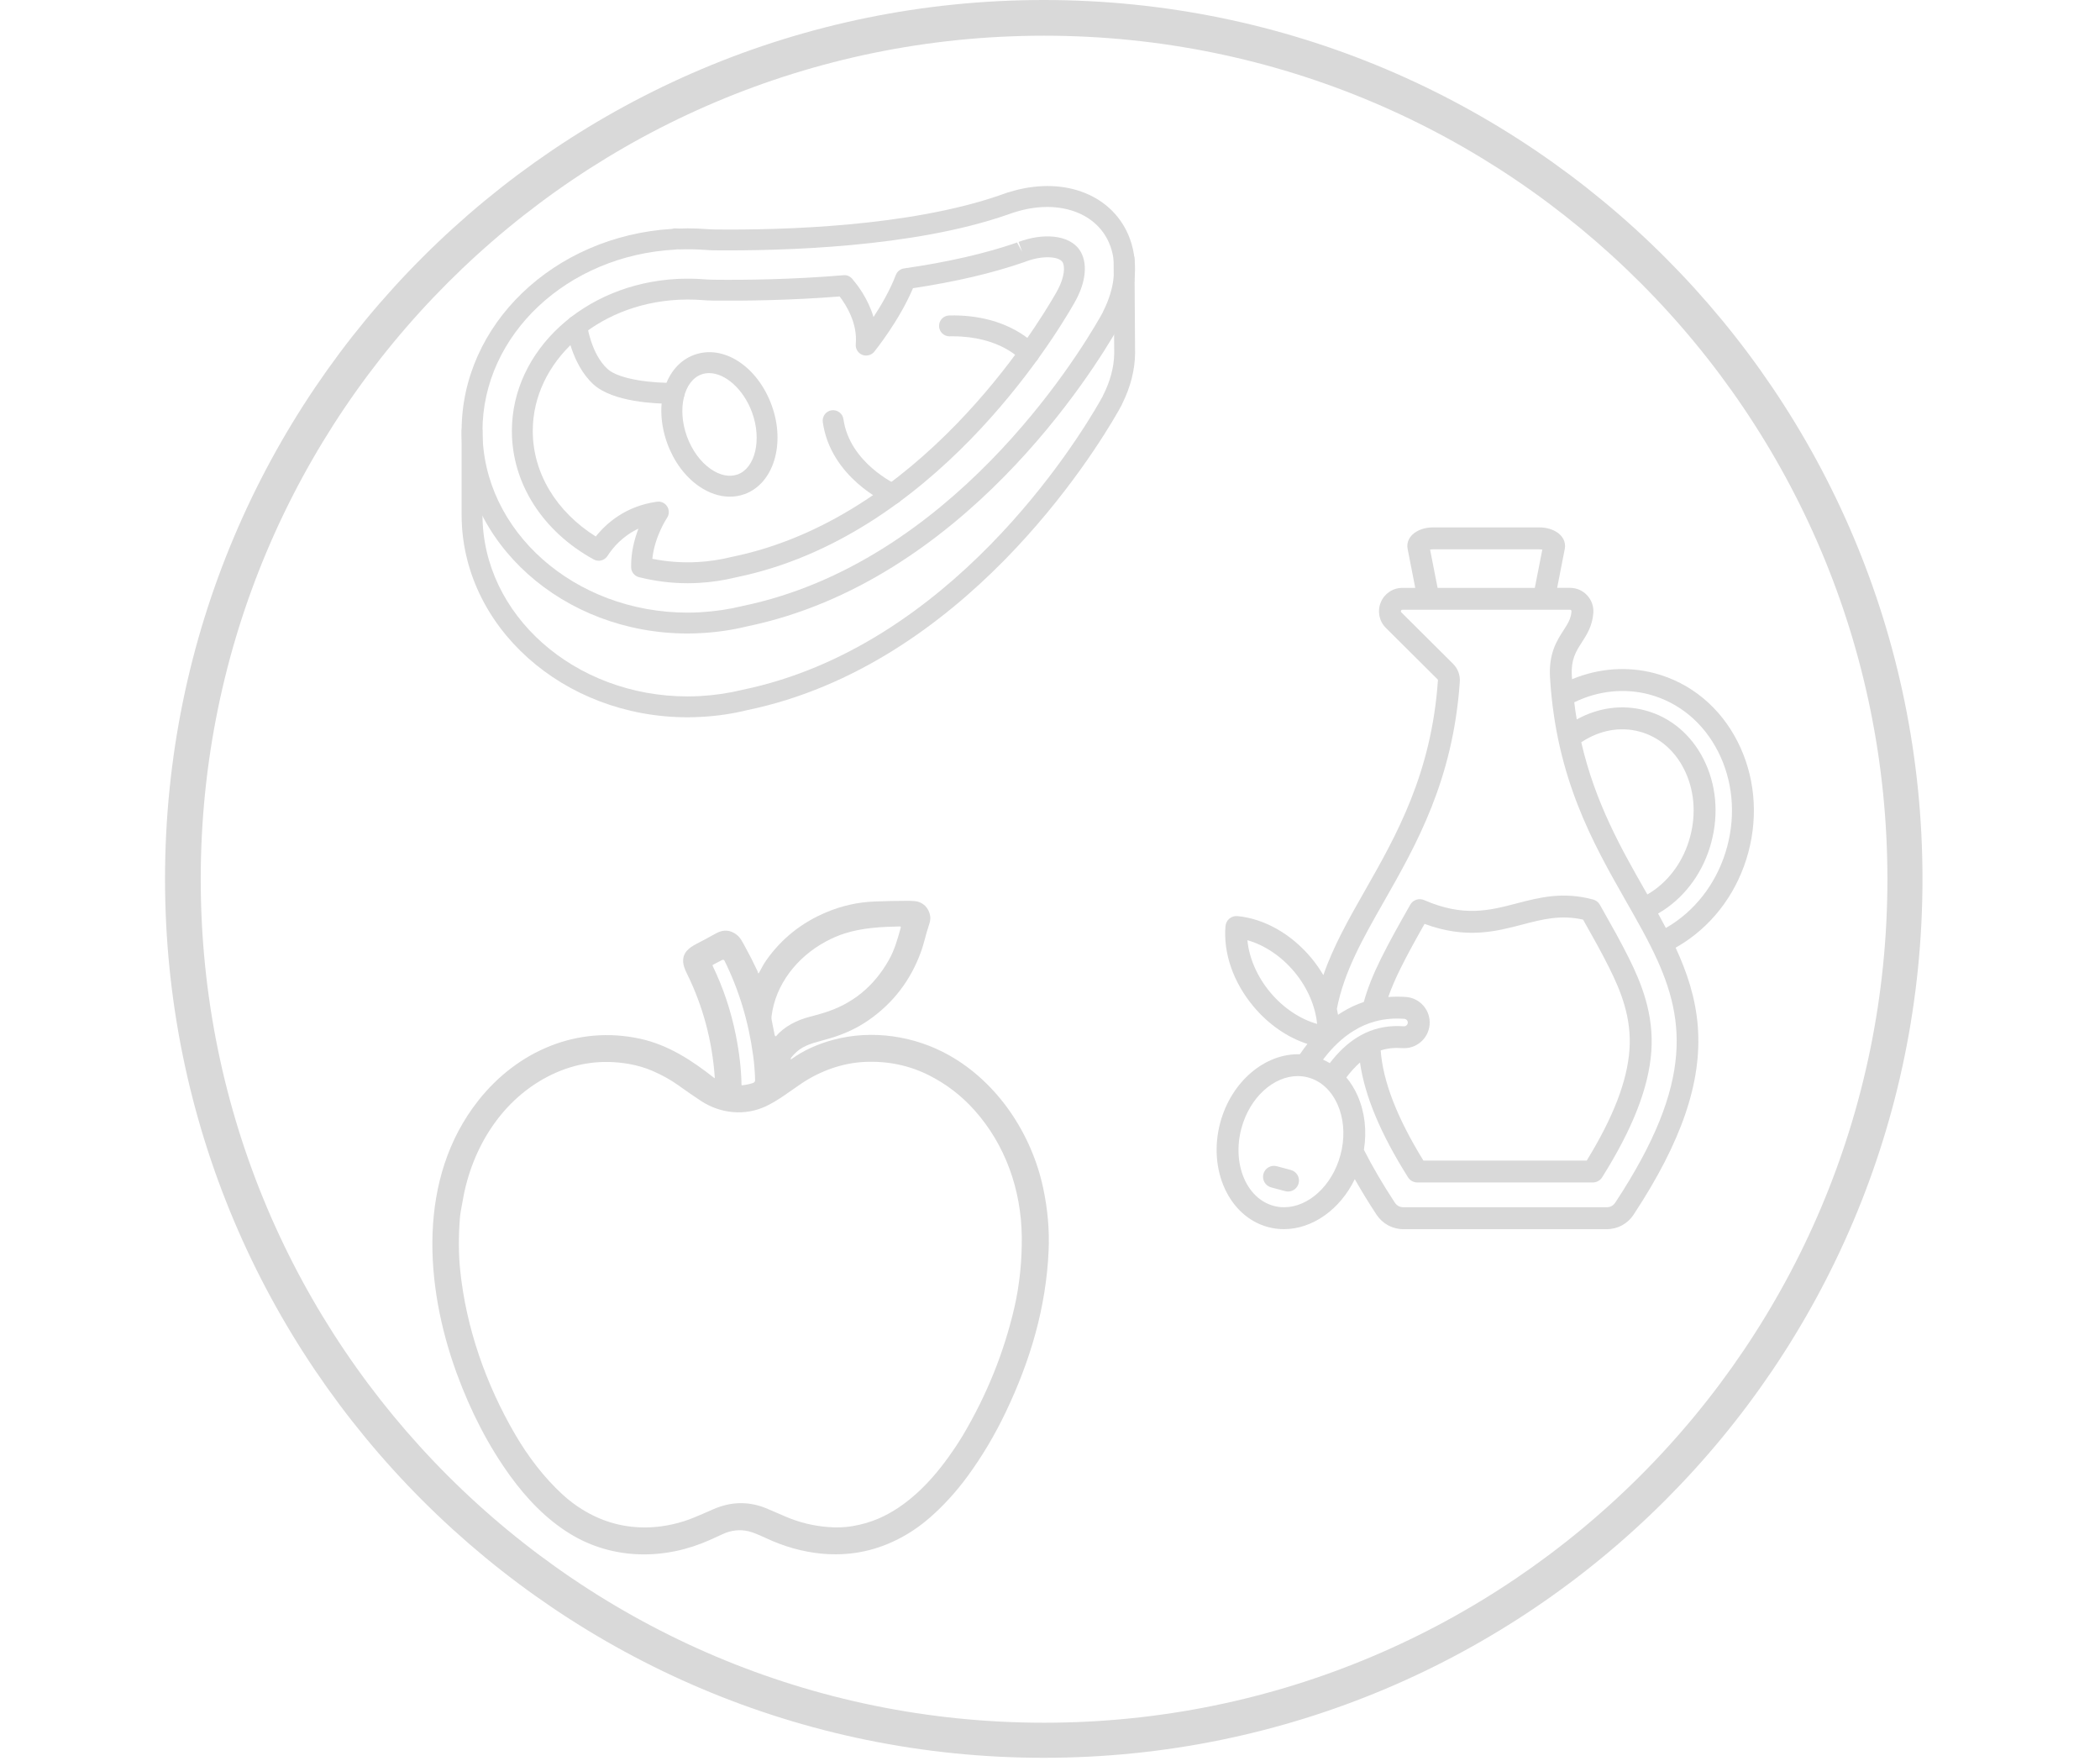
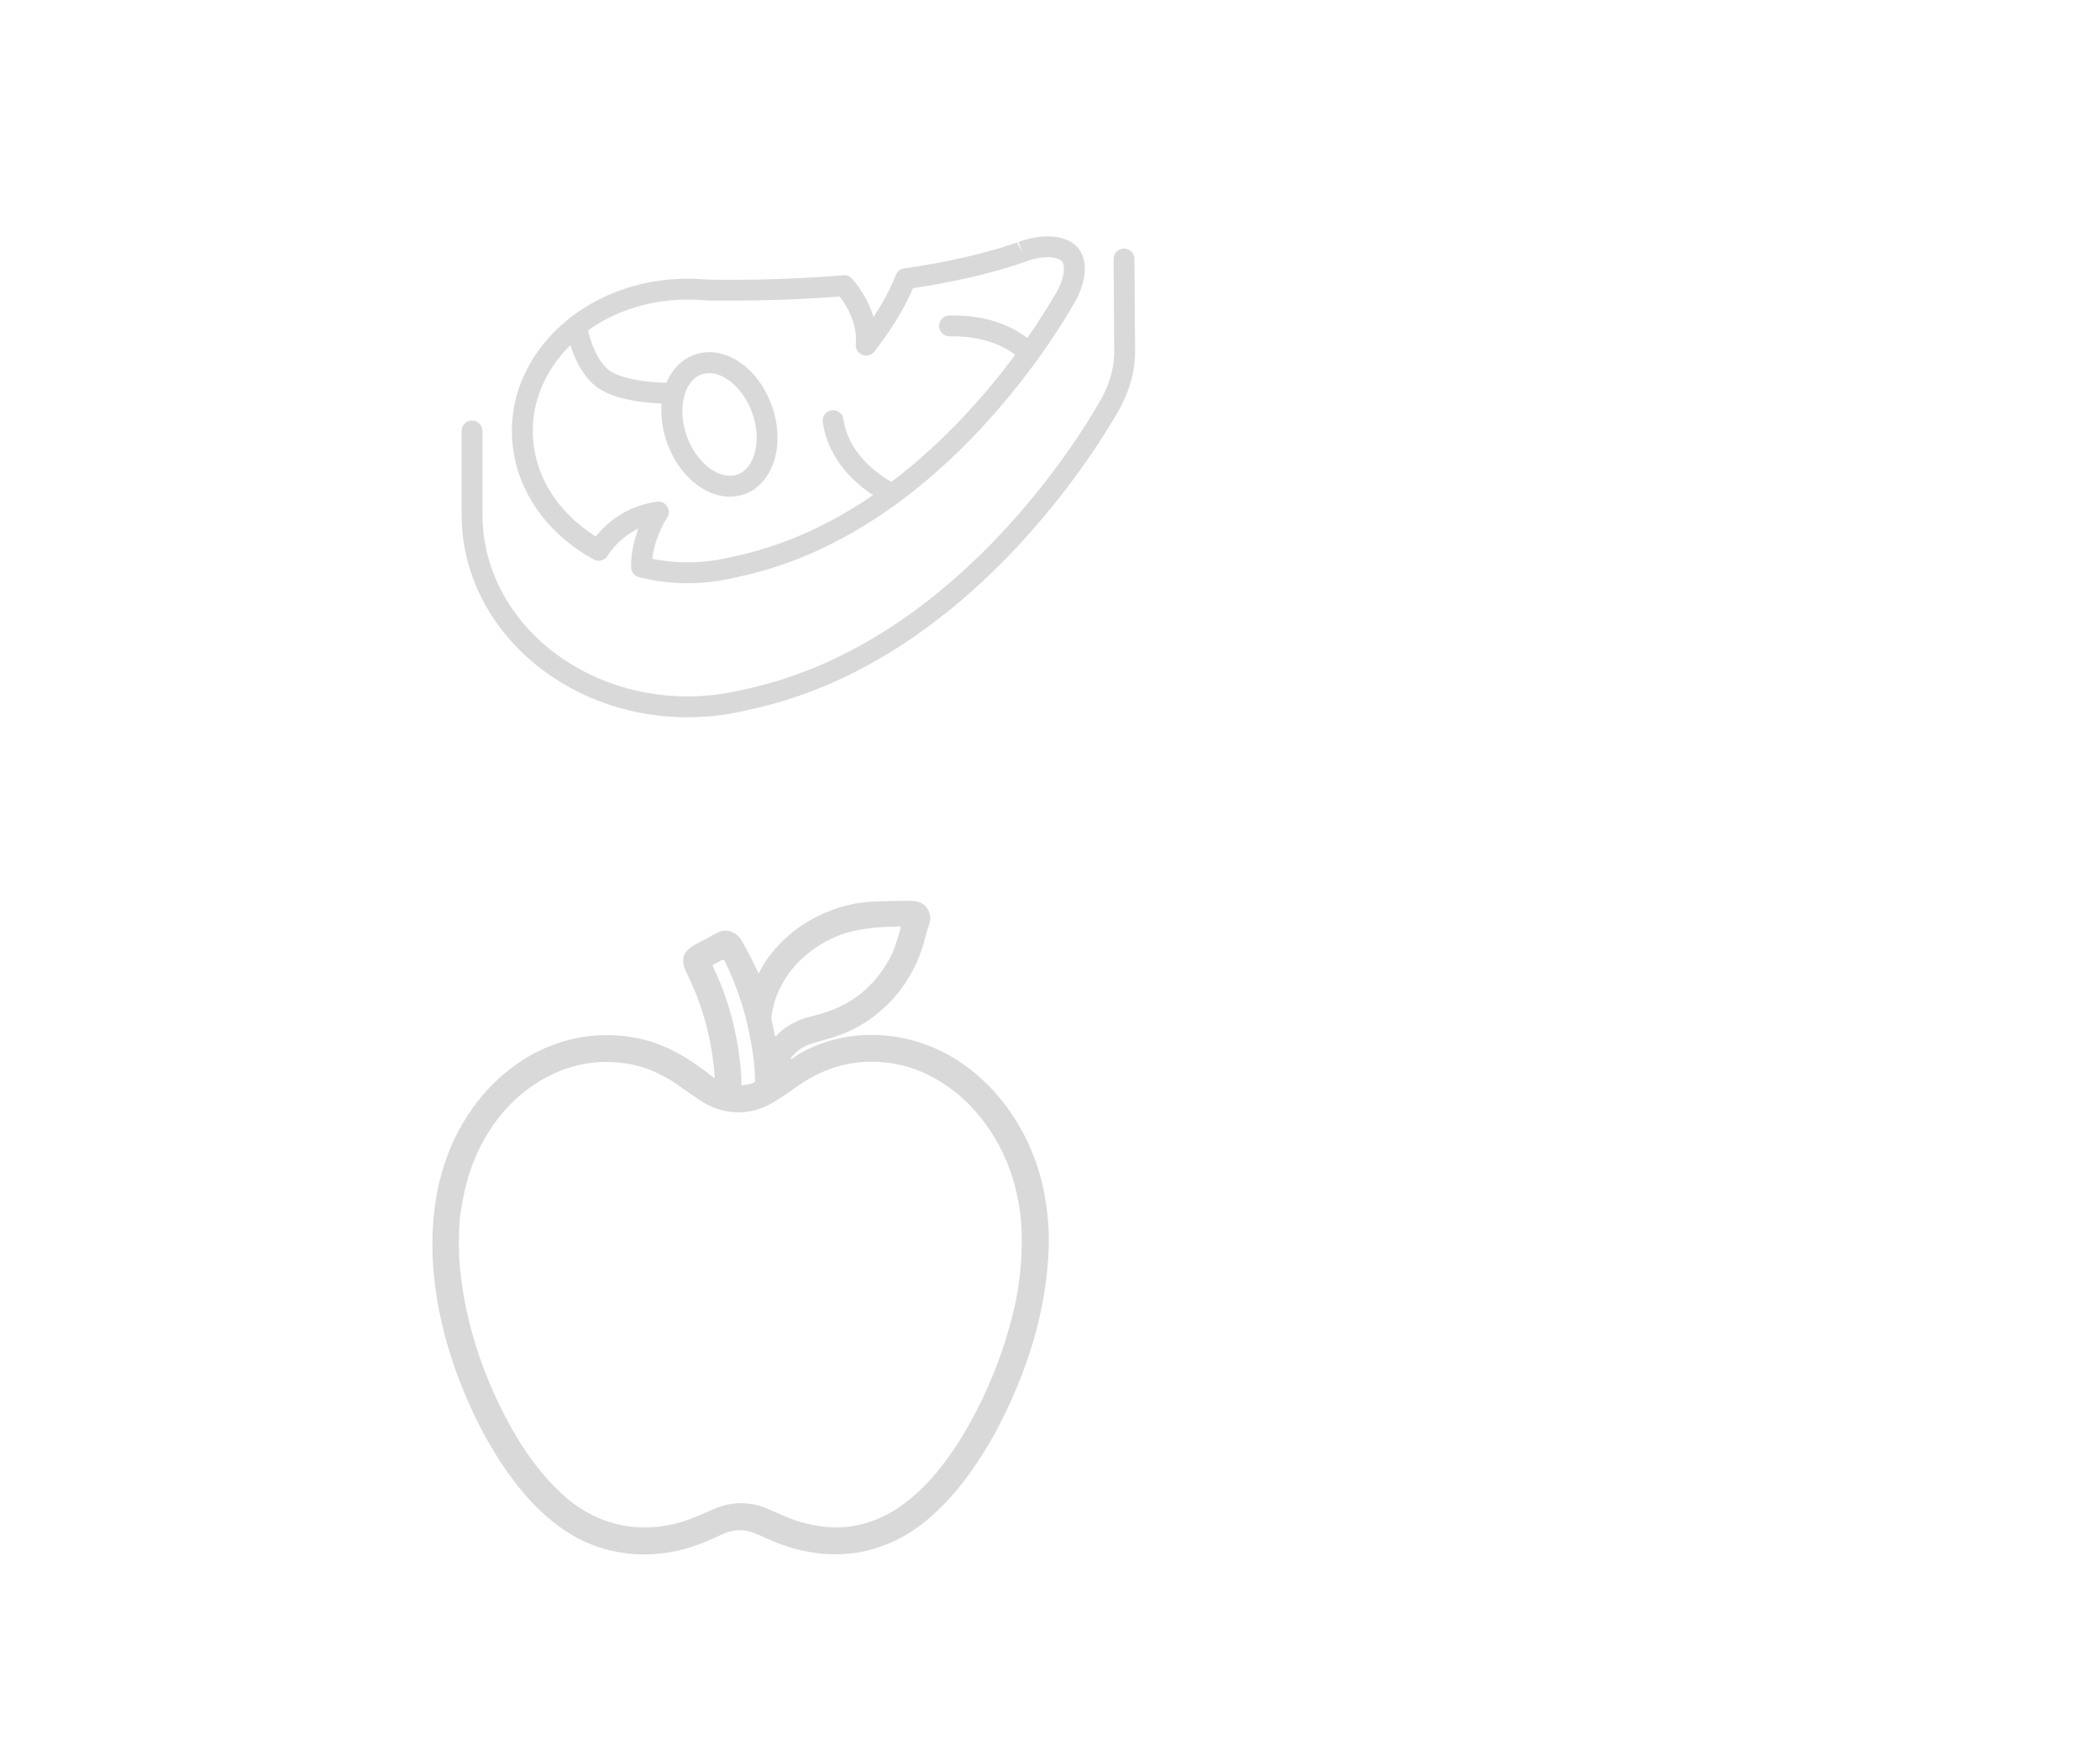
<svg xmlns="http://www.w3.org/2000/svg" width="940" zoomAndPan="magnify" viewBox="0 0 705 591" height="788" preserveAspectRatio="xMidYMid meet" version="1.2">
  <defs>
    <clipPath id="7c1417e029">
      <path d="M 55.402 0 L 645.406 0 L 645.406 590 L 55.402 590 Z M 55.402 0 " />
    </clipPath>
    <clipPath id="0004cc42df">
-       <path d="M 350.402 0 C 187.48 0 55.402 132.078 55.402 295 C 55.402 457.926 187.48 590 350.402 590 C 513.328 590 645.406 457.926 645.406 295 C 645.406 132.078 513.328 0 350.402 0 Z M 350.402 0 " />
-     </clipPath>
+       </clipPath>
    <clipPath id="08e6dc467c">
      <path d="M 154.91 62 L 382 62 L 382 213 L 154.91 213 Z M 154.91 62 " />
    </clipPath>
    <clipPath id="815c4982ac">
      <path d="M 154.91 83 L 382 83 L 382 240.941 L 154.91 240.941 Z M 154.91 83 " />
    </clipPath>
    <clipPath id="8b6f7f6308">
      <path d="M 145 302.312 L 352.621 302.312 L 352.621 522 L 145 522 Z M 145 302.312 " />
    </clipPath>
    <clipPath id="da30294820">
      <path d="M 408 177 L 589 177 L 589 412.852 L 408 412.852 Z M 408 177 " />
    </clipPath>
  </defs>
  <g id="2497ce428f">
    <g clip-rule="nonzero" clip-path="url(#7c1417e029)">
      <g clip-rule="nonzero" clip-path="url(#0004cc42df)">
        <path style="fill:none;stroke-width:32;stroke-linecap:butt;stroke-linejoin:miter;stroke:#d9d9d9;stroke-opacity:1;stroke-miterlimit:4;" d="M 393.998 -0 C 176.402 -0 -0 176.402 -0 393.999 C -0 611.601 176.402 787.998 393.998 787.998 C 611.6 787.998 788.003 611.601 788.003 393.999 C 788.003 176.402 611.6 -0 393.998 -0 Z M 393.998 -0 " transform="matrix(0.749,0,0,0.749,55.403,0)" />
      </g>
    </g>
    <g clip-rule="nonzero" clip-path="url(#08e6dc467c)">
-       <path style=" stroke:none;fill-rule:nonzero;fill:#d9d9d9;fill-opacity:1;" d="M 230.867 212.633 C 189.02 212.633 154.969 182.129 154.969 144.645 C 154.969 108.922 185.91 79.277 225.566 76.828 C 225.957 76.699 226.355 76.633 226.777 76.66 L 228.129 76.719 C 228.855 76.688 229.859 76.652 230.867 76.652 C 233 76.652 235.117 76.734 237.203 76.891 C 238.082 76.953 238.945 77.008 239.836 77.016 C 262.629 77.277 305.305 76.09 335.895 65.453 C 336.16 65.352 336.527 65.227 336.891 65.102 L 338.246 64.617 C 338.438 64.551 338.641 64.496 338.84 64.461 C 356.348 59.02 372.695 64.84 378.734 78.676 C 382.395 87.07 381.676 97.496 376.773 107.344 C 376.711 107.52 376.641 107.691 376.551 107.859 L 375.297 110.113 C 367.262 124.168 323.414 195.215 250.863 210.227 C 245.992 211.426 240.832 212.195 235.664 212.48 C 233.941 212.578 232.41 212.633 230.867 212.633 Z M 227.352 83.691 C 227.16 83.734 226.969 83.766 226.777 83.773 C 190.441 85.66 161.977 112.398 161.977 144.645 C 161.977 178.27 192.879 205.625 230.867 205.625 C 232.289 205.625 233.699 205.578 235.102 205.5 C 240.172 205.203 244.812 204.504 249.316 203.395 C 319.047 188.965 361.441 120.234 369.234 106.605 L 370.16 104.941 C 370.203 104.824 370.254 104.707 370.312 104.59 C 374.457 96.488 375.184 88.062 372.312 81.477 C 367.715 70.93 354.633 66.754 340.527 71.273 C 340.414 71.309 340.301 71.34 340.18 71.367 L 339.547 71.594 C 339.531 71.598 339.188 71.719 339.168 71.723 L 338.297 72.035 C 306.594 83.059 262.93 84.227 239.758 84.023 C 238.723 84.008 237.723 83.953 236.695 83.875 C 233.855 83.672 230.953 83.613 228.105 83.719 Z M 227.352 83.691 " />
-     </g>
+       </g>
    <g clip-rule="nonzero" clip-path="url(#815c4982ac)">
      <path style=" stroke:none;fill-rule:nonzero;fill:#d9d9d9;fill-opacity:1;" d="M 230.867 240.758 C 189.02 240.758 154.969 210.254 154.969 172.766 L 154.969 144.645 C 154.969 142.707 156.539 141.141 158.473 141.141 C 160.406 141.141 161.977 142.711 161.977 144.645 L 161.977 172.766 C 161.977 206.395 192.879 233.75 230.867 233.75 C 232.289 233.75 233.699 233.699 235.102 233.625 C 240.031 233.344 244.754 232.641 249.316 231.52 C 319.047 217.086 361.438 148.359 369.234 134.73 L 370.156 133.07 C 370.203 132.949 370.254 132.828 370.316 132.711 C 372.715 128.016 374.012 123.137 374.059 118.602 L 373.855 86.945 C 373.844 85.012 375.402 83.434 377.336 83.422 C 379.281 83.422 380.848 84.973 380.859 86.902 L 381.066 118.617 C 381.004 124.145 379.523 129.938 376.773 135.457 C 376.715 135.637 376.641 135.812 376.547 135.984 L 375.301 138.223 C 367.262 152.293 323.41 223.34 250.859 238.348 C 246.008 239.547 240.855 240.312 235.668 240.605 C 233.941 240.699 232.41 240.758 230.867 240.758 Z M 230.867 240.758 " />
    </g>
    <path style=" stroke:none;fill-rule:nonzero;fill:#d9d9d9;fill-opacity:1;" d="M 245.004 166.707 C 241.547 166.707 237.988 165.516 234.625 163.184 C 229.969 159.957 226.199 154.855 224.012 148.816 C 219.266 135.711 223.25 122.656 233.082 119.094 C 242.93 115.531 254.344 123.004 259.09 136.109 C 263.754 148.996 259.684 162.324 250.016 165.828 C 248.395 166.418 246.711 166.707 245.004 166.707 Z M 238.051 125.23 C 237.164 125.23 236.301 125.375 235.469 125.68 C 229.531 127.828 227.301 137.332 230.598 146.43 C 232.293 151.113 235.141 155.02 238.613 157.43 C 241.719 159.582 244.926 160.219 247.629 159.246 C 253.562 157.09 255.797 147.59 252.5 138.492 C 249.668 130.668 243.5 125.23 238.051 125.23 Z M 238.051 125.23 " />
    <path style=" stroke:none;fill-rule:nonzero;fill:#d9d9d9;fill-opacity:1;" d="M 299.574 169.359 C 299.098 169.359 298.617 169.258 298.156 169.055 C 297.367 168.707 278.836 160.27 276.219 141.668 C 275.953 139.75 277.285 137.98 279.203 137.711 C 281.098 137.457 282.887 138.777 283.156 140.695 C 285.227 155.402 300.852 162.586 301.008 162.66 C 302.77 163.449 303.559 165.52 302.77 167.285 C 302.188 168.582 300.91 169.359 299.574 169.359 Z M 299.574 169.359 " />
    <path style=" stroke:none;fill-rule:nonzero;fill:#d9d9d9;fill-opacity:1;" d="M 225.062 135.508 C 220.316 135.508 205.734 134.996 199.188 128.977 C 191.73 122.117 190.188 110.312 190.125 109.816 C 189.891 107.895 191.246 106.152 193.164 105.914 C 195.098 105.656 196.832 107.031 197.074 108.945 C 197.09 109.039 198.387 118.723 203.93 123.824 C 207.965 127.535 219.734 128.629 226.223 128.492 C 228.055 128.453 229.766 129.969 229.812 131.902 C 229.863 133.836 228.34 135.441 226.406 135.492 C 226.168 135.5 225.703 135.508 225.062 135.508 Z M 225.062 135.508 " />
    <path style=" stroke:none;fill-rule:nonzero;fill:#d9d9d9;fill-opacity:1;" d="M 230.867 195.758 C 225.41 195.758 219.918 195.074 214.535 193.73 C 213 193.352 211.914 191.988 211.883 190.406 C 211.781 185.535 212.969 180.996 214.34 177.43 C 208.902 179.965 205.625 183.98 203.945 186.602 C 202.953 188.148 200.922 188.676 199.309 187.777 C 182.113 178.32 171.848 162.195 171.848 144.645 C 171.848 117.656 196.199 95.246 227.285 93.629 C 227.32 93.625 227.695 93.605 227.727 93.602 C 227.797 93.598 228.207 93.59 228.277 93.586 C 231.043 93.492 233.57 93.539 235.953 93.719 C 237.199 93.812 238.418 93.879 239.656 93.891 C 249.883 94.012 265.738 93.84 283.164 92.379 C 284.457 92.211 285.719 92.91 286.406 93.977 C 287.699 95.469 291.379 100.098 293.246 106.41 C 295.836 102.473 298.812 97.383 300.73 92.32 C 301.184 91.125 302.246 90.27 303.508 90.094 C 318.098 87.996 330.859 85.074 341.441 81.395 L 343.125 84.508 L 341.969 81.199 L 343.027 80.828 C 343.055 80.82 343.516 80.676 343.543 80.668 C 351.004 78.258 360.352 78.734 363.266 85.418 C 364.953 89.277 364.32 94.629 361.523 100.098 L 360.668 101.695 C 353.242 114.691 312.918 180.152 247.445 193.703 L 246.961 193.812 C 242.98 194.789 238.863 195.402 234.727 195.637 C 233.328 195.711 232.105 195.758 230.867 195.758 Z M 218.996 187.562 C 224.031 188.57 229.176 188.926 234.148 188.652 C 238.039 188.434 241.73 187.883 245.289 187.008 L 246.035 186.844 C 308.551 173.902 347.422 110.758 354.582 98.234 L 355.277 96.938 C 357.418 92.742 357.461 89.629 356.848 88.23 C 355.941 86.133 350.723 85.727 345.688 87.336 C 345.66 87.348 345.281 87.465 345.254 87.473 L 344.285 87.812 C 344.281 87.812 343.738 88.012 343.734 88.016 C 333.227 91.664 320.711 94.598 306.504 96.73 C 301.906 107.625 293.855 117.605 293.496 118.051 C 292.523 119.246 290.875 119.66 289.449 119.086 C 288.023 118.5 287.145 117.047 287.293 115.512 C 287.969 108.355 283.852 102.07 281.879 99.508 C 264.914 100.852 249.57 100.988 239.574 100.898 C 238.188 100.879 236.828 100.809 235.43 100.703 C 233.297 100.543 231.039 100.508 228.707 100.586 C 228.668 100.586 228.344 100.594 228.305 100.594 L 227.633 100.625 C 200.285 102.047 178.855 121.383 178.855 144.645 C 178.855 158.688 186.703 171.738 200.016 180.074 C 203.648 175.527 210.141 169.844 220.543 168.398 C 221.934 168.199 223.27 168.844 224.004 170.02 C 224.73 171.199 224.703 172.695 223.922 173.84 C 223.875 173.902 219.75 180.102 218.996 187.562 Z M 218.996 187.562 " />
    <path style=" stroke:none;fill-rule:nonzero;fill:#d9d9d9;fill-opacity:1;" d="M 345.477 122.141 C 344.477 122.141 343.488 121.719 342.793 120.895 C 342.484 120.535 335.684 112.875 319.758 112.875 C 319.43 112.875 319.035 112.902 318.754 112.887 C 316.848 112.887 315.289 111.359 315.254 109.445 C 315.215 107.512 316.754 105.918 318.688 105.883 C 338.871 105.426 347.797 115.957 348.164 116.402 C 349.398 117.891 349.195 120.098 347.707 121.332 C 347.055 121.875 346.262 122.141 345.477 122.141 Z M 345.477 122.141 " />
    <g clip-rule="nonzero" clip-path="url(#8b6f7f6308)">
      <path style=" stroke:none;fill-rule:nonzero;fill:#d9d9d9;fill-opacity:1;" d="M 265.473 355.312 C 265.391 355.594 265.469 355.648 265.707 355.477 C 269.879 352.461 274.668 350.375 279.695 349.023 C 292.809 345.496 307.09 347.691 318.672 354.223 C 334.996 363.422 346.289 380.551 350.184 398.641 C 351.73 405.836 352.348 412.91 352.031 419.867 C 351.176 438.883 345.914 456.652 337.633 473.996 C 333.984 481.633 329.754 488.75 324.938 495.348 C 321.125 500.562 316.953 505.168 312.414 509.164 C 308.863 512.289 305.074 514.848 301.043 516.844 C 293.109 520.777 284.691 522.32 275.789 521.473 C 269.496 520.871 263.266 519.125 257.098 516.238 C 254.5 515.023 252.566 514.266 251.293 513.965 C 248.379 513.281 245.504 513.594 242.676 514.895 C 241.25 515.555 239.805 516.211 238.34 516.871 C 223.23 523.652 205.914 523.609 191.613 514.957 C 183.477 510.031 176.801 503.023 171.254 495.355 C 164.031 485.363 158.051 473.879 153.312 460.91 C 142.613 431.609 139.992 395.395 160.621 369.336 C 173.766 352.727 193.898 344.055 214.918 348.656 C 224.387 350.73 232.27 355.902 239.789 361.828 C 239.922 361.934 239.98 361.902 239.969 361.73 C 239.105 349.293 235.973 337.625 230.578 326.715 C 229.824 325.195 229.414 323.938 229.352 322.949 C 229.141 319.734 231.227 318.141 234 316.711 C 235.941 315.711 238.062 314.57 240.367 313.289 C 242.855 311.902 245.191 312.07 247.375 313.789 C 248.652 314.797 249.336 316.336 250.164 317.82 C 251.613 320.43 252.988 323.137 254.297 325.945 C 254.352 326.062 254.391 326.184 254.414 326.309 C 254.5 326.793 254.66 326.816 254.895 326.379 C 255.574 325.086 256.309 323.66 257.168 322.434 C 262.336 315.047 269.18 309.594 277.699 306.078 C 282.77 303.984 288.008 302.824 293.418 302.594 C 297.129 302.438 300.914 302.359 304.777 302.355 C 305.566 302.355 306.332 302.387 307.074 302.453 C 309.852 302.703 311.863 304.727 312.281 307.48 C 312.41 308.328 312.27 309.332 311.859 310.5 C 310.812 313.496 310.246 316.609 309.133 319.625 C 305.633 329.129 299.809 336.715 291.66 342.375 C 287.879 345.004 283.617 347.023 278.875 348.434 C 277.359 348.883 275.773 349.332 274.117 349.781 C 272.371 350.254 270.879 350.828 269.629 351.508 C 268.152 352.309 266.832 353.445 265.668 354.918 C 265.574 355.039 265.508 355.168 265.473 355.312 Z M 277.105 316.094 C 267.621 321.238 260.297 330.398 259.012 341.191 C 258.965 341.562 258.977 341.922 259.043 342.277 C 259.367 343.977 259.703 345.641 260.043 347.277 C 260.07 347.414 260.121 347.551 260.188 347.68 C 260.23 347.758 260.293 347.801 260.379 347.809 C 260.469 347.82 260.539 347.793 260.598 347.723 C 263.34 344.504 267.605 342.383 271.613 341.344 C 273.191 340.934 274.762 340.496 276.328 340.027 C 286.031 337.125 293.41 331.148 298.469 322.102 C 300.328 318.781 301.371 315.078 302.395 311.355 C 302.469 311.086 302.363 310.953 302.082 310.957 C 295.844 311.074 289.566 311.406 283.59 313.297 C 281.473 313.965 279.312 314.898 277.105 316.094 Z M 242.449 322.203 L 239.395 323.797 C 239.32 323.836 239.27 323.898 239.242 323.977 C 239.219 324.059 239.223 324.137 239.258 324.215 C 242.812 331.559 245.406 339.309 247.031 347.457 C 248.215 353.359 248.848 358.918 248.934 364.129 C 248.934 364.238 248.992 364.289 249.098 364.273 C 250.418 364.137 251.641 363.879 252.766 363.508 C 253.266 363.34 253.512 362.996 253.496 362.469 C 253.438 359.805 253.215 357.047 252.828 354.195 C 251.273 342.82 248.07 332.238 243.219 322.453 C 243.148 322.312 243.039 322.215 242.887 322.164 C 242.734 322.117 242.59 322.129 242.449 322.203 Z M 340.559 438.781 C 342.316 431.152 343.129 422.863 343.023 414.965 C 342.82 399.344 337.527 384.25 327.152 372.645 C 322.812 367.789 317.762 363.902 311.992 360.977 C 305.258 357.566 297.965 356.055 290.109 356.438 C 282.82 356.797 275.422 359.438 269.242 363.555 C 265.371 366.137 261.426 369.273 257.176 371.289 C 250.07 374.66 241.82 373.773 235.371 369.547 C 233.008 367.996 230.426 366.215 227.625 364.207 C 225.188 362.461 222.371 360.891 219.164 359.488 C 216.711 358.414 214.059 357.625 211.203 357.121 C 202.184 355.527 193.535 356.715 185.254 360.672 C 168.699 368.594 158.348 385.191 155.324 403.09 C 154.996 405.012 154.531 407 154.387 408.875 C 153.91 415.152 153.941 420.945 154.48 426.246 C 156.469 445.68 163.129 464.645 172.969 481.496 C 177.234 488.801 182.598 495.895 188.867 501.637 C 190.891 503.492 193.059 505.141 195.363 506.578 C 202.445 510.992 210.113 513.012 218.367 512.633 C 223.324 512.406 228.488 511.223 232.957 509.367 C 235.023 508.512 237.152 507.602 239.336 506.629 C 245.52 503.883 251.652 503.828 257.738 506.465 C 259.852 507.379 261.91 508.262 263.918 509.117 C 268.352 511.008 273.027 512.148 277.941 512.543 C 280.906 512.781 283.672 512.68 286.238 512.234 C 289.359 511.699 292.246 510.859 294.906 509.715 C 304.293 505.68 312.074 497.848 318.172 489.402 C 320.227 486.555 321.934 483.98 323.301 481.68 C 331.336 468.121 337.09 453.824 340.559 438.781 Z M 340.559 438.781 " />
    </g>
    <g clip-rule="nonzero" clip-path="url(#da30294820)">
-       <path style=" stroke:none;fill-rule:nonzero;fill:#d9d9d9;fill-opacity:1;" d="M 583.375 249.004 C 577.5 237.398 567.641 229.23 555.613 226 C 546.414 223.543 536.707 224.266 527.766 227.977 C 527.742 227.625 527.711 227.27 527.691 226.91 C 527.363 221.297 529.078 218.648 531.055 215.582 C 532.711 213.008 534.586 210.098 534.906 205.719 C 535.051 203.484 534.332 201.449 532.809 199.801 C 531.277 198.172 529.289 197.312 527.051 197.312 L 522.754 197.312 L 525.316 184.238 C 525.766 181.895 524.609 179.695 522.23 178.363 C 520.676 177.477 518.809 177.023 516.664 177.023 L 481.195 177.023 C 479.043 177.023 477.164 177.48 475.641 178.363 C 473.23 179.723 472.086 181.945 472.566 184.266 L 475.121 197.316 L 470.816 197.316 C 467.602 197.316 464.742 199.234 463.547 202.18 C 462.32 205.141 462.996 208.516 465.266 210.758 L 482.594 227.996 C 482.727 228.129 482.746 228.18 482.73 228.383 C 480.555 259.703 468.715 280.5 458.27 298.852 C 452.844 308.383 447.645 317.531 444.27 327.297 C 443.09 325.301 441.738 323.363 440.207 321.52 C 433.492 313.469 424.461 308.352 415.434 307.488 C 414.457 307.395 413.48 307.695 412.727 308.324 C 411.973 308.957 411.504 309.855 411.414 310.836 C 410.637 319.891 414.039 329.695 420.742 337.734 C 425.805 343.82 432.199 348.223 438.922 350.391 C 438.062 351.492 437.215 352.645 436.383 353.863 C 424.77 353.5 413.387 362.914 409.648 376.84 C 405.418 392.641 412.617 408.352 425.695 411.855 C 427.461 412.332 429.246 412.559 431.023 412.559 C 440.586 412.559 449.902 405.973 454.816 395.77 C 456.996 399.633 459.43 403.613 462.102 407.676 C 464.164 410.785 467.477 412.57 471.195 412.57 L 539.359 412.57 C 543.086 412.57 546.398 410.781 548.441 407.668 C 564.547 383.203 571.391 363.16 569.984 344.598 C 569.262 335.062 566.398 326.441 562.531 318.078 C 563.477 317.547 564.406 316.988 565.309 316.398 C 575.859 309.527 583.547 298.758 586.949 286.074 C 590.336 273.402 589.066 260.238 583.375 249.004 Z M 553.043 300.223 C 552.785 299.77 552.531 299.316 552.266 298.863 C 544.305 284.887 535.543 269.512 530.852 249.148 C 530.941 249.09 531.023 249.031 531.109 248.977 C 537.137 245.047 543.98 243.832 550.391 245.547 C 556.785 247.254 562.094 251.715 565.336 258.121 C 568.777 264.906 569.508 272.977 567.398 280.848 C 565.301 288.703 560.645 295.316 554.277 299.469 C 553.871 299.73 553.465 299.98 553.043 300.223 Z M 480.102 184.477 C 480.422 184.418 480.797 184.379 481.195 184.379 L 516.664 184.379 C 517.07 184.379 517.445 184.414 517.773 184.477 L 515.258 197.316 L 482.617 197.316 Z M 477.898 337.609 C 476.402 335.863 474.312 334.805 472.008 334.629 C 469.984 334.484 468 334.488 466.059 334.645 C 467.07 331.738 468.402 328.633 470.117 325.164 C 472.633 320.078 475.453 315.023 478.242 310.098 C 492.188 315.258 502.141 312.66 510.996 310.344 C 517.883 308.547 523.887 306.977 531.465 308.668 L 531.523 308.777 C 534.469 313.988 537.52 319.379 540.223 324.809 C 544.211 332.789 547.797 341.66 547.031 352.387 C 546.277 362.883 541.586 375.051 532.691 389.531 L 477.852 389.531 C 469.004 375.156 464.312 363.051 463.516 352.59 C 463.516 352.582 463.516 352.578 463.516 352.566 C 465.746 351.855 468.129 351.602 470.703 351.793 C 472.996 351.969 475.215 351.242 476.961 349.746 C 478.711 348.25 479.77 346.164 479.945 343.871 C 480.117 341.582 479.398 339.359 477.898 337.609 Z M 461.859 342.777 C 461.875 342.773 461.887 342.77 461.906 342.77 C 464.91 341.984 468.078 341.719 471.461 341.969 C 471.91 342 472.188 342.254 472.316 342.406 C 472.445 342.551 472.652 342.863 472.617 343.316 C 472.578 343.766 472.332 344.043 472.18 344.172 C 472.031 344.297 471.715 344.504 471.262 344.469 C 466.648 344.125 462.34 344.871 458.395 346.695 C 458.207 346.77 458.027 346.859 457.855 346.961 C 457.117 347.324 456.387 347.723 455.672 348.168 C 452.379 350.207 449.332 353.059 446.422 356.836 C 445.688 356.398 444.934 356.004 444.152 355.66 C 447.316 351.48 450.68 348.316 454.355 346.039 C 456.75 344.539 459.242 343.461 461.859 342.777 Z M 426.395 333.02 C 422.027 327.785 419.324 321.504 418.773 315.574 C 424.5 317.191 430.188 320.984 434.555 326.227 C 438.918 331.465 441.617 337.746 442.168 343.676 C 436.438 342.059 430.758 338.266 426.395 333.02 Z M 431.094 405.207 C 429.922 405.207 428.754 405.059 427.602 404.746 C 418.438 402.289 413.574 390.617 416.758 378.734 C 419.539 368.352 427.566 361.184 435.668 361.184 C 436.84 361.184 438.008 361.332 439.156 361.645 C 443.453 362.793 446.965 366.027 449.047 370.746 C 450.992 375.156 451.484 380.344 450.492 385.559 C 450.461 385.688 450.434 385.812 450.41 385.949 C 450.293 386.52 450.164 387.086 450.012 387.656 C 447.227 398.043 439.195 405.207 431.094 405.207 Z M 542.293 403.621 C 541.602 404.676 540.613 405.211 539.355 405.211 L 471.195 405.211 C 469.934 405.211 468.941 404.672 468.242 403.617 C 464.195 397.473 460.723 391.527 457.887 385.926 C 458.906 379.59 458.188 373.262 455.773 367.781 C 454.758 365.48 453.48 363.426 451.996 361.641 C 453.496 359.656 455.016 357.992 456.57 356.629 C 458.18 367.887 463.48 380.539 472.703 395.172 C 473.375 396.238 474.551 396.887 475.812 396.887 L 534.746 396.887 C 536.008 396.887 537.184 396.238 537.859 395.168 C 548.098 378.879 553.5 365.059 554.375 352.914 C 555.266 340.387 551.047 330.016 546.812 321.527 C 544.023 315.926 540.926 310.449 537.934 305.156 L 537.094 303.672 C 536.613 302.816 535.809 302.191 534.859 301.934 C 524.688 299.172 516.789 301.234 509.148 303.227 C 499.996 305.613 491.352 307.875 478.105 302.109 C 476.379 301.359 474.363 302.031 473.438 303.668 L 473.016 304.418 C 469.809 310.074 466.492 315.926 463.539 321.902 C 460.883 327.266 459.055 331.902 457.855 336.305 C 455.301 337.156 452.84 338.309 450.488 339.77 C 450.051 340.039 449.621 340.32 449.195 340.609 C 449.086 339.938 448.957 339.273 448.809 338.602 C 451.227 326.125 457.461 315.148 464.672 302.488 C 475.504 283.453 487.781 261.883 490.074 228.898 C 490.238 226.57 489.422 224.391 487.773 222.766 L 470.449 205.531 C 470.281 205.371 470.254 205.215 470.355 204.969 C 470.445 204.75 470.578 204.664 470.82 204.664 L 479.559 204.664 C 479.562 204.664 479.566 204.664 479.57 204.664 L 518.277 204.664 C 518.285 204.664 518.289 204.664 518.293 204.664 C 518.297 204.664 518.301 204.664 518.309 204.664 L 527.051 204.664 C 527.246 204.664 527.32 204.695 527.434 204.816 C 527.543 204.934 527.586 205.004 527.57 205.211 C 527.395 207.691 526.34 209.324 524.883 211.586 C 522.66 215.031 519.895 219.324 520.359 227.34 C 522.367 261.211 534.863 283.148 545.887 302.496 C 546.742 303.996 547.582 305.473 548.406 306.934 C 548.422 306.957 548.434 306.984 548.449 307.008 C 550.539 310.707 552.516 314.305 554.297 317.875 C 554.309 317.902 554.312 317.93 554.328 317.957 C 554.352 318.012 554.387 318.059 554.414 318.113 C 565.805 341.02 569.141 362.836 542.293 403.621 Z M 579.844 284.164 C 576.906 295.09 570.32 304.344 561.285 310.234 C 560.621 310.668 559.945 311.074 559.254 311.469 C 558.41 309.852 557.539 308.242 556.648 306.629 C 557.203 306.305 557.762 305.973 558.305 305.613 C 566.184 300.477 571.938 292.352 574.504 282.742 C 577.086 273.121 576.16 263.195 571.902 254.789 C 567.703 246.496 560.738 240.688 552.293 238.441 C 544.641 236.387 536.574 237.477 529.336 241.48 C 529.016 239.605 528.734 237.684 528.496 235.727 C 536.52 231.824 545.387 230.883 553.715 233.102 C 563.695 235.785 571.898 242.613 576.82 252.328 C 581.688 261.941 582.758 273.25 579.844 284.164 Z M 435.965 397.199 C 435.523 398.844 434.035 399.93 432.414 399.93 C 432.094 399.93 431.777 399.887 431.461 399.805 L 426.738 398.539 C 424.781 398.016 423.617 395.996 424.141 394.035 C 424.664 392.074 426.684 390.906 428.645 391.438 L 433.363 392.703 C 435.324 393.227 436.488 395.242 435.965 397.199 Z M 435.965 397.199 " />
-     </g>
+       </g>
  </g>
</svg>